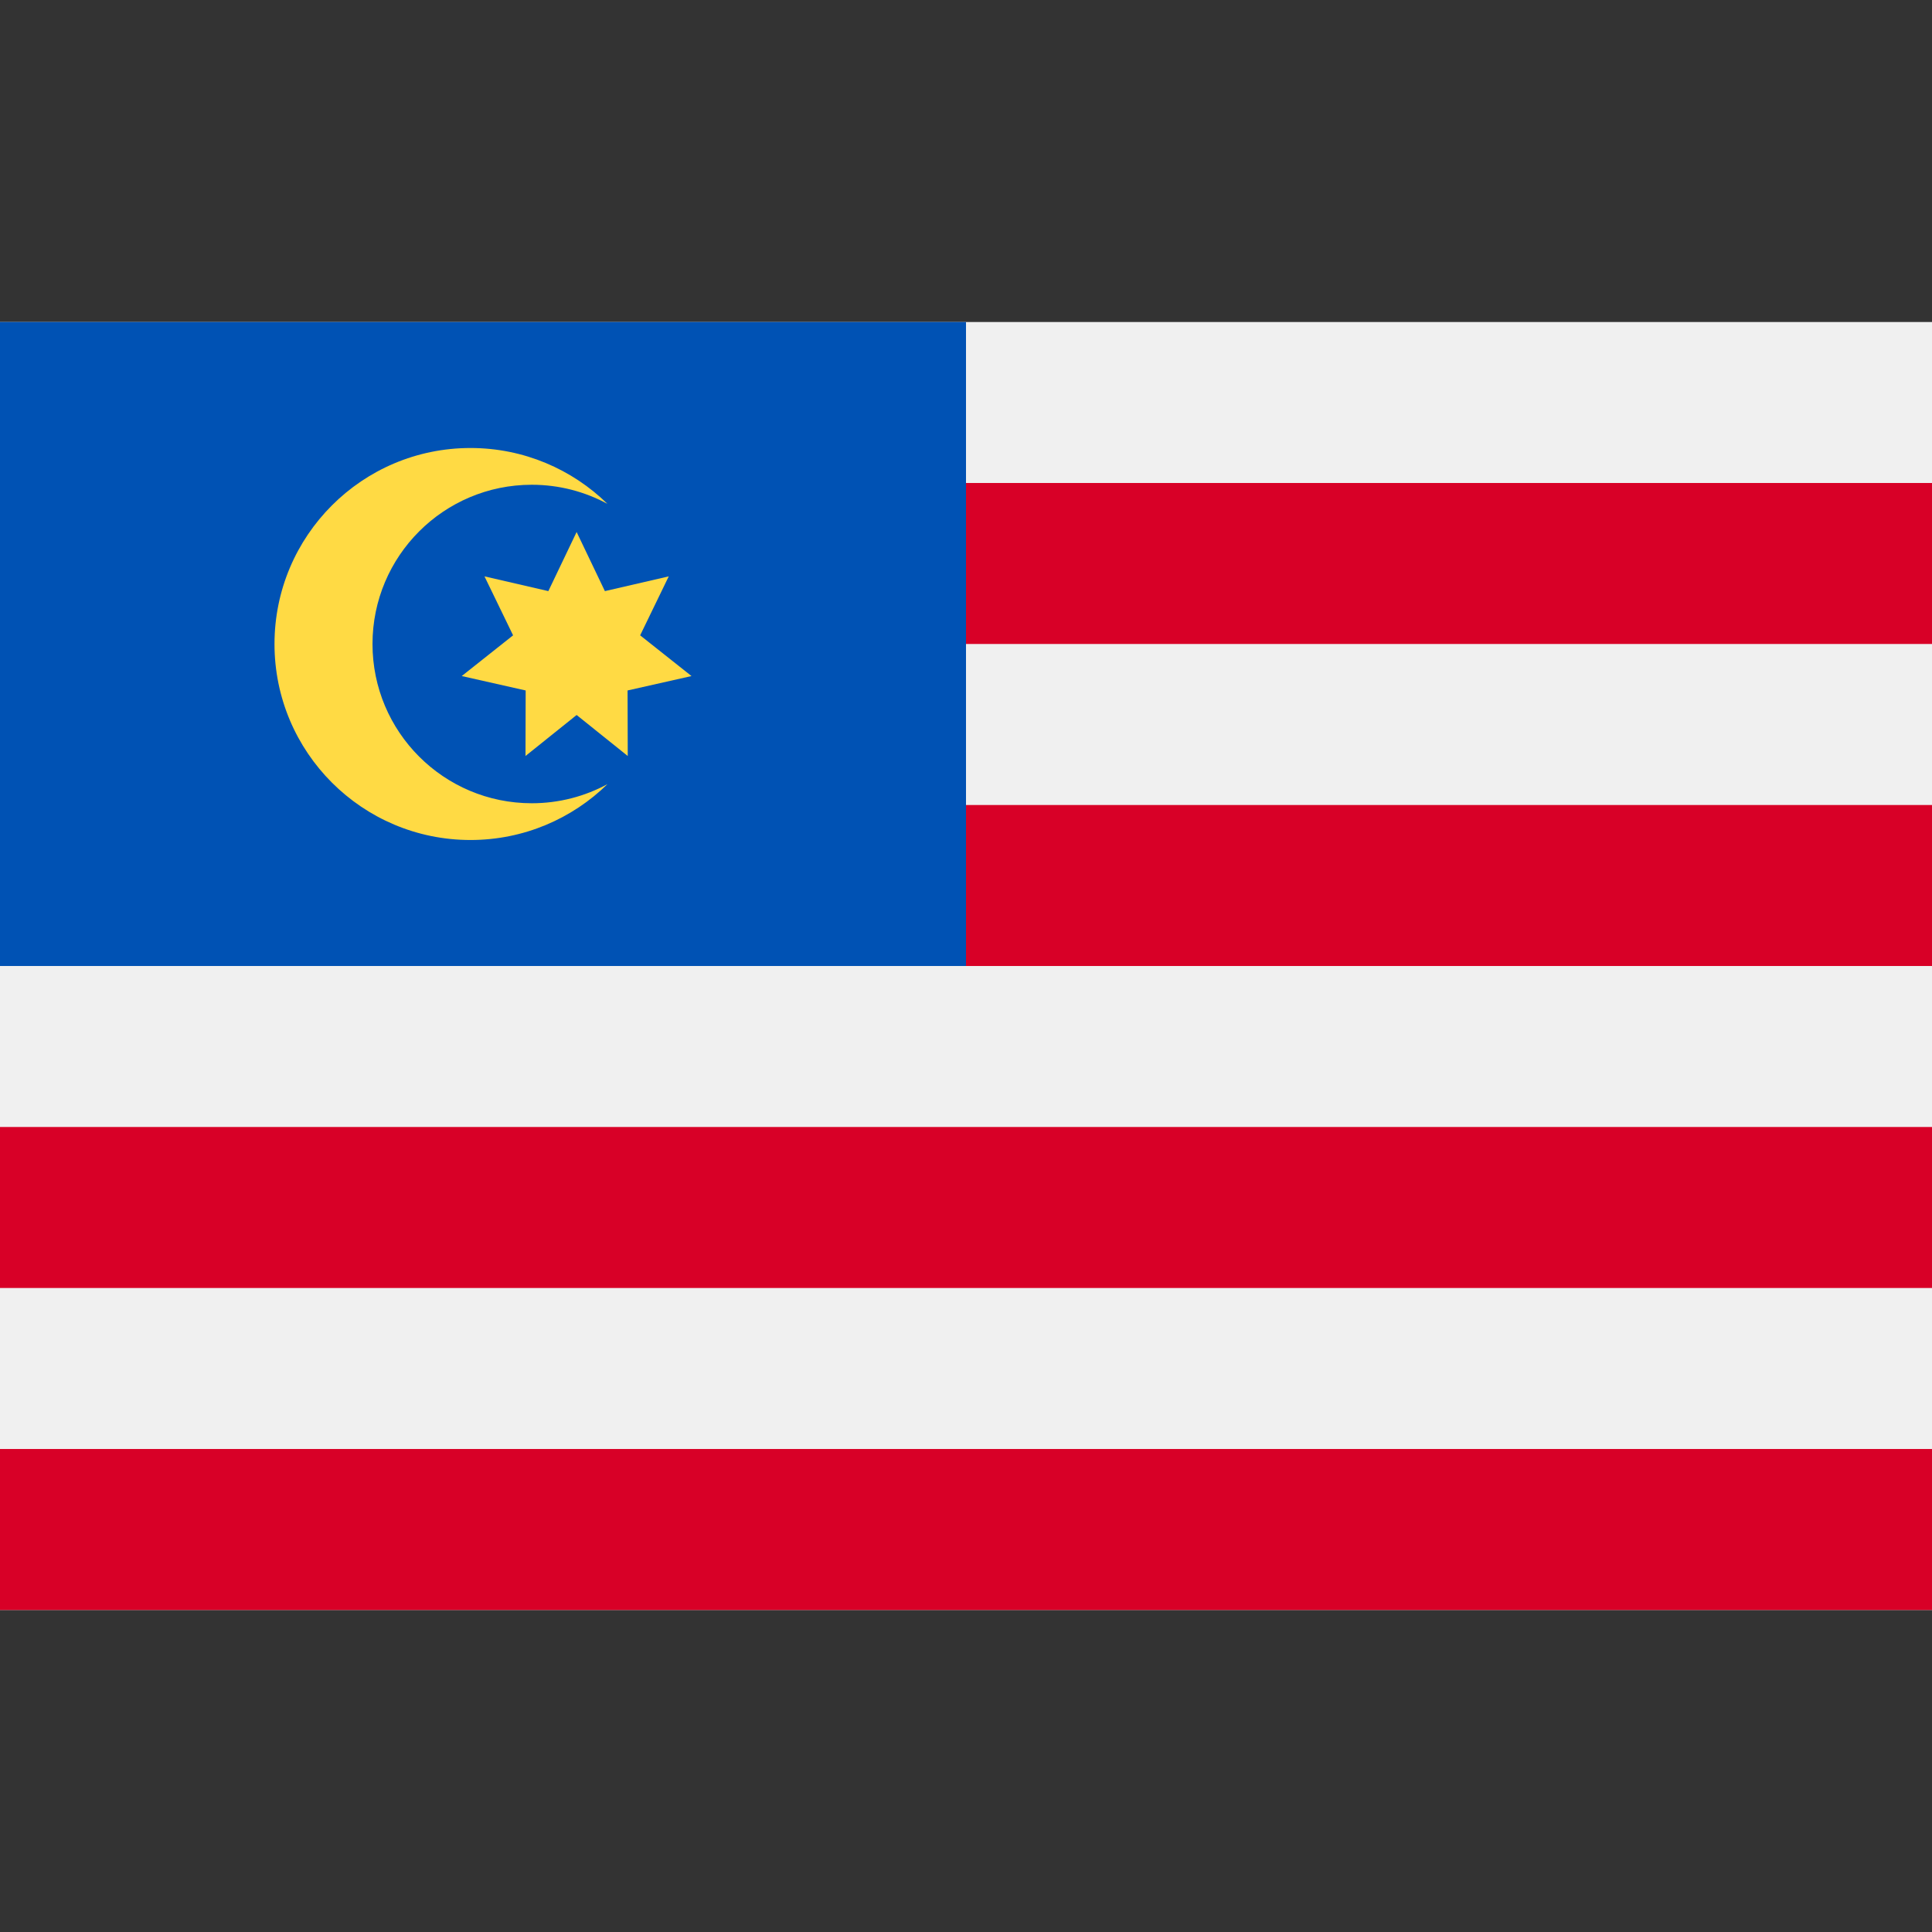
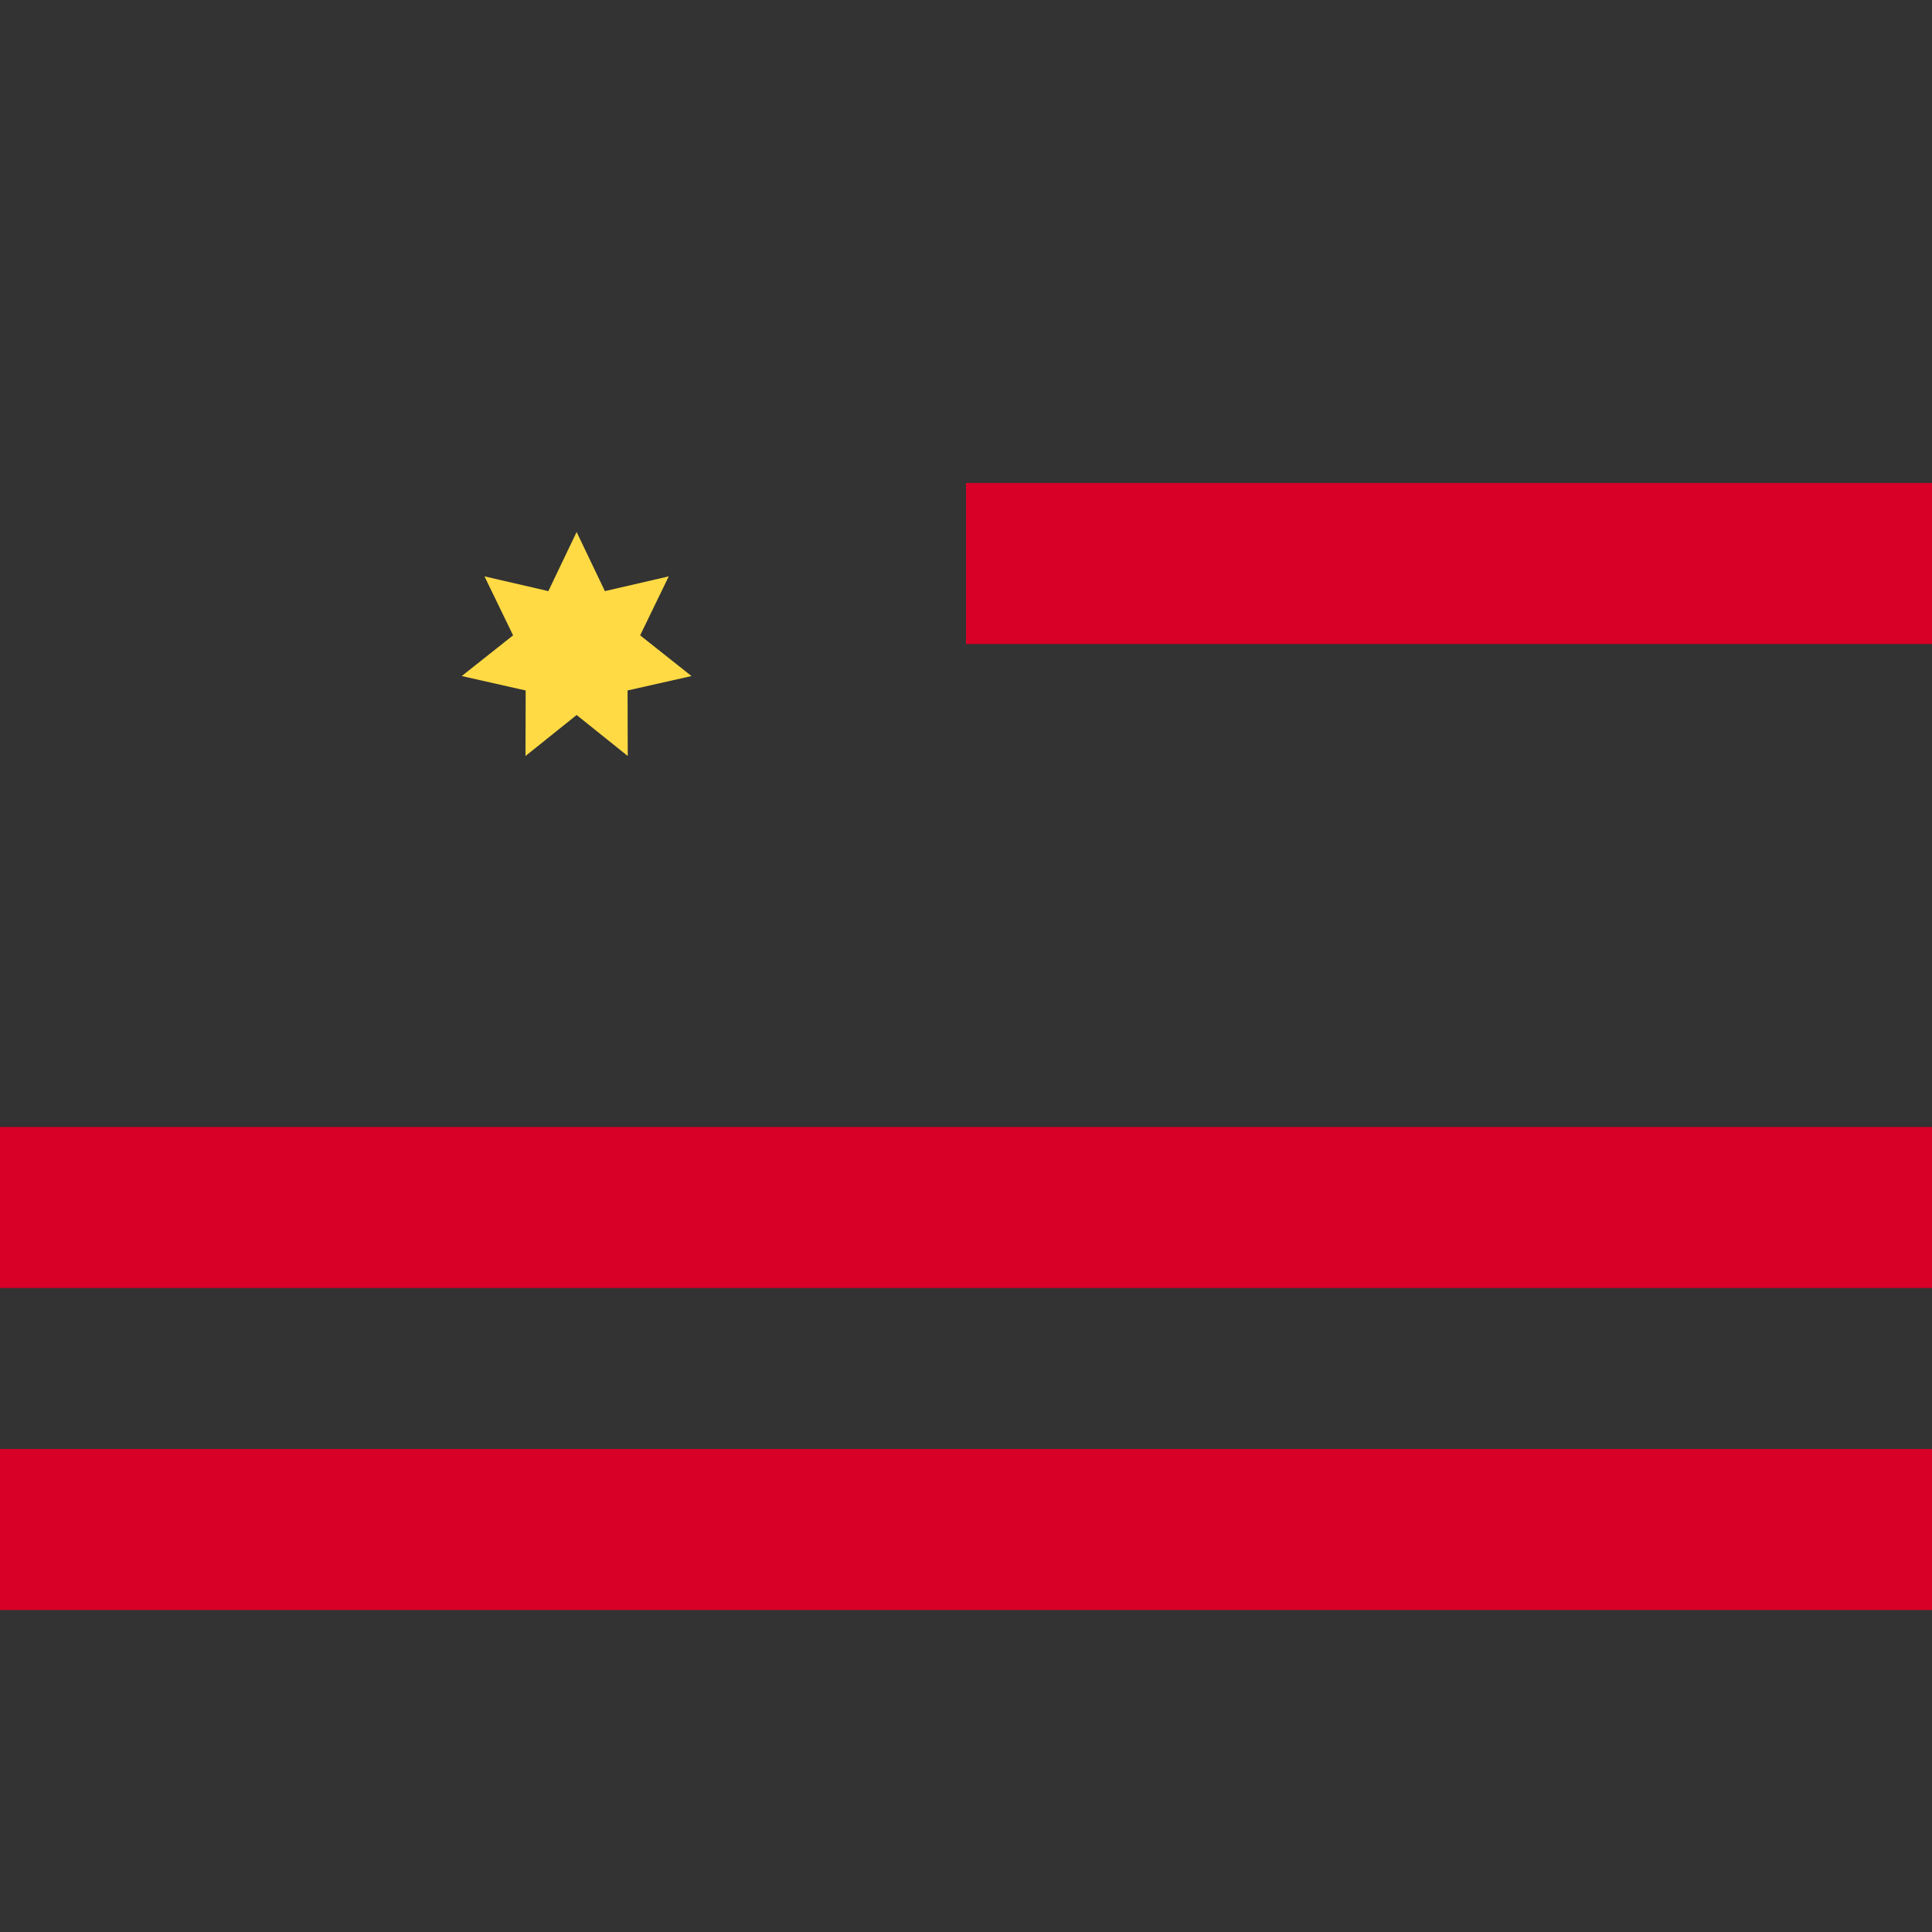
<svg xmlns="http://www.w3.org/2000/svg" version="1.1" id="Layer_1" x="0px" y="0px" viewBox="0 0 460 460" style="enable-background:new 0 0 460 460;" xml:space="preserve" width="512" height="512">
  <rect x="0" y="0" width="460" height="460" fill="#333333" stroke="none" />
  <g id="XMLID_1062_">
-     <rect id="XMLID_2418_" y="76.67" style="fill:#F0F0F0;" width="460" height="306.66" />
    <g id="XMLID_1760_">
      <g id="XMLID_1764_">
        <rect id="XMLID_1775_" x="230" y="114.998" style="fill:#D80027;" width="230" height="38.33" />
-         <rect id="XMLID_1767_" x="230" y="191.668" style="fill:#D80027;" width="230" height="38.33" />
        <rect id="XMLID_1765_" y="268.332" style="fill:#D80027;" width="460" height="38.333" />
      </g>
      <g id="XMLID_1761_">
        <rect id="XMLID_1762_" y="344.998" style="fill:#D80027;" width="460" height="38.333" />
      </g>
    </g>
-     <rect id="XMLID_1759_" y="76.668" style="fill:#0052B4;" width="230" height="153.33" />
    <g id="XMLID_1063_">
-       <path id="XMLID_1070_" style="fill:#FFDA44;" d="M126.607,191.25c-20.941,0-37.916-16.976-37.916-37.916    s16.976-37.916,37.916-37.916c6.529,0,12.672,1.651,18.036,4.557c-8.414-8.228-19.921-13.307-32.62-13.307    c-25.773,0-46.666,20.893-46.666,46.666S86.251,200,112.023,200c12.698,0,24.206-5.079,32.62-13.307    C139.279,189.599,133.136,191.25,126.607,191.25z" />
      <g id="XMLID_1071_">
        <polygon id="XMLID_1072_" style="fill:#FFDA44;" points="137.291,126.667 144.023,140.743 159.225,137.231 152.417,151.27      164.643,160.965 149.421,164.396 149.464,180 137.291,170.238 125.118,180 125.16,164.396 109.938,160.965 122.164,151.27      115.355,137.231 130.558,140.743    " />
      </g>
    </g>
  </g>
</svg>